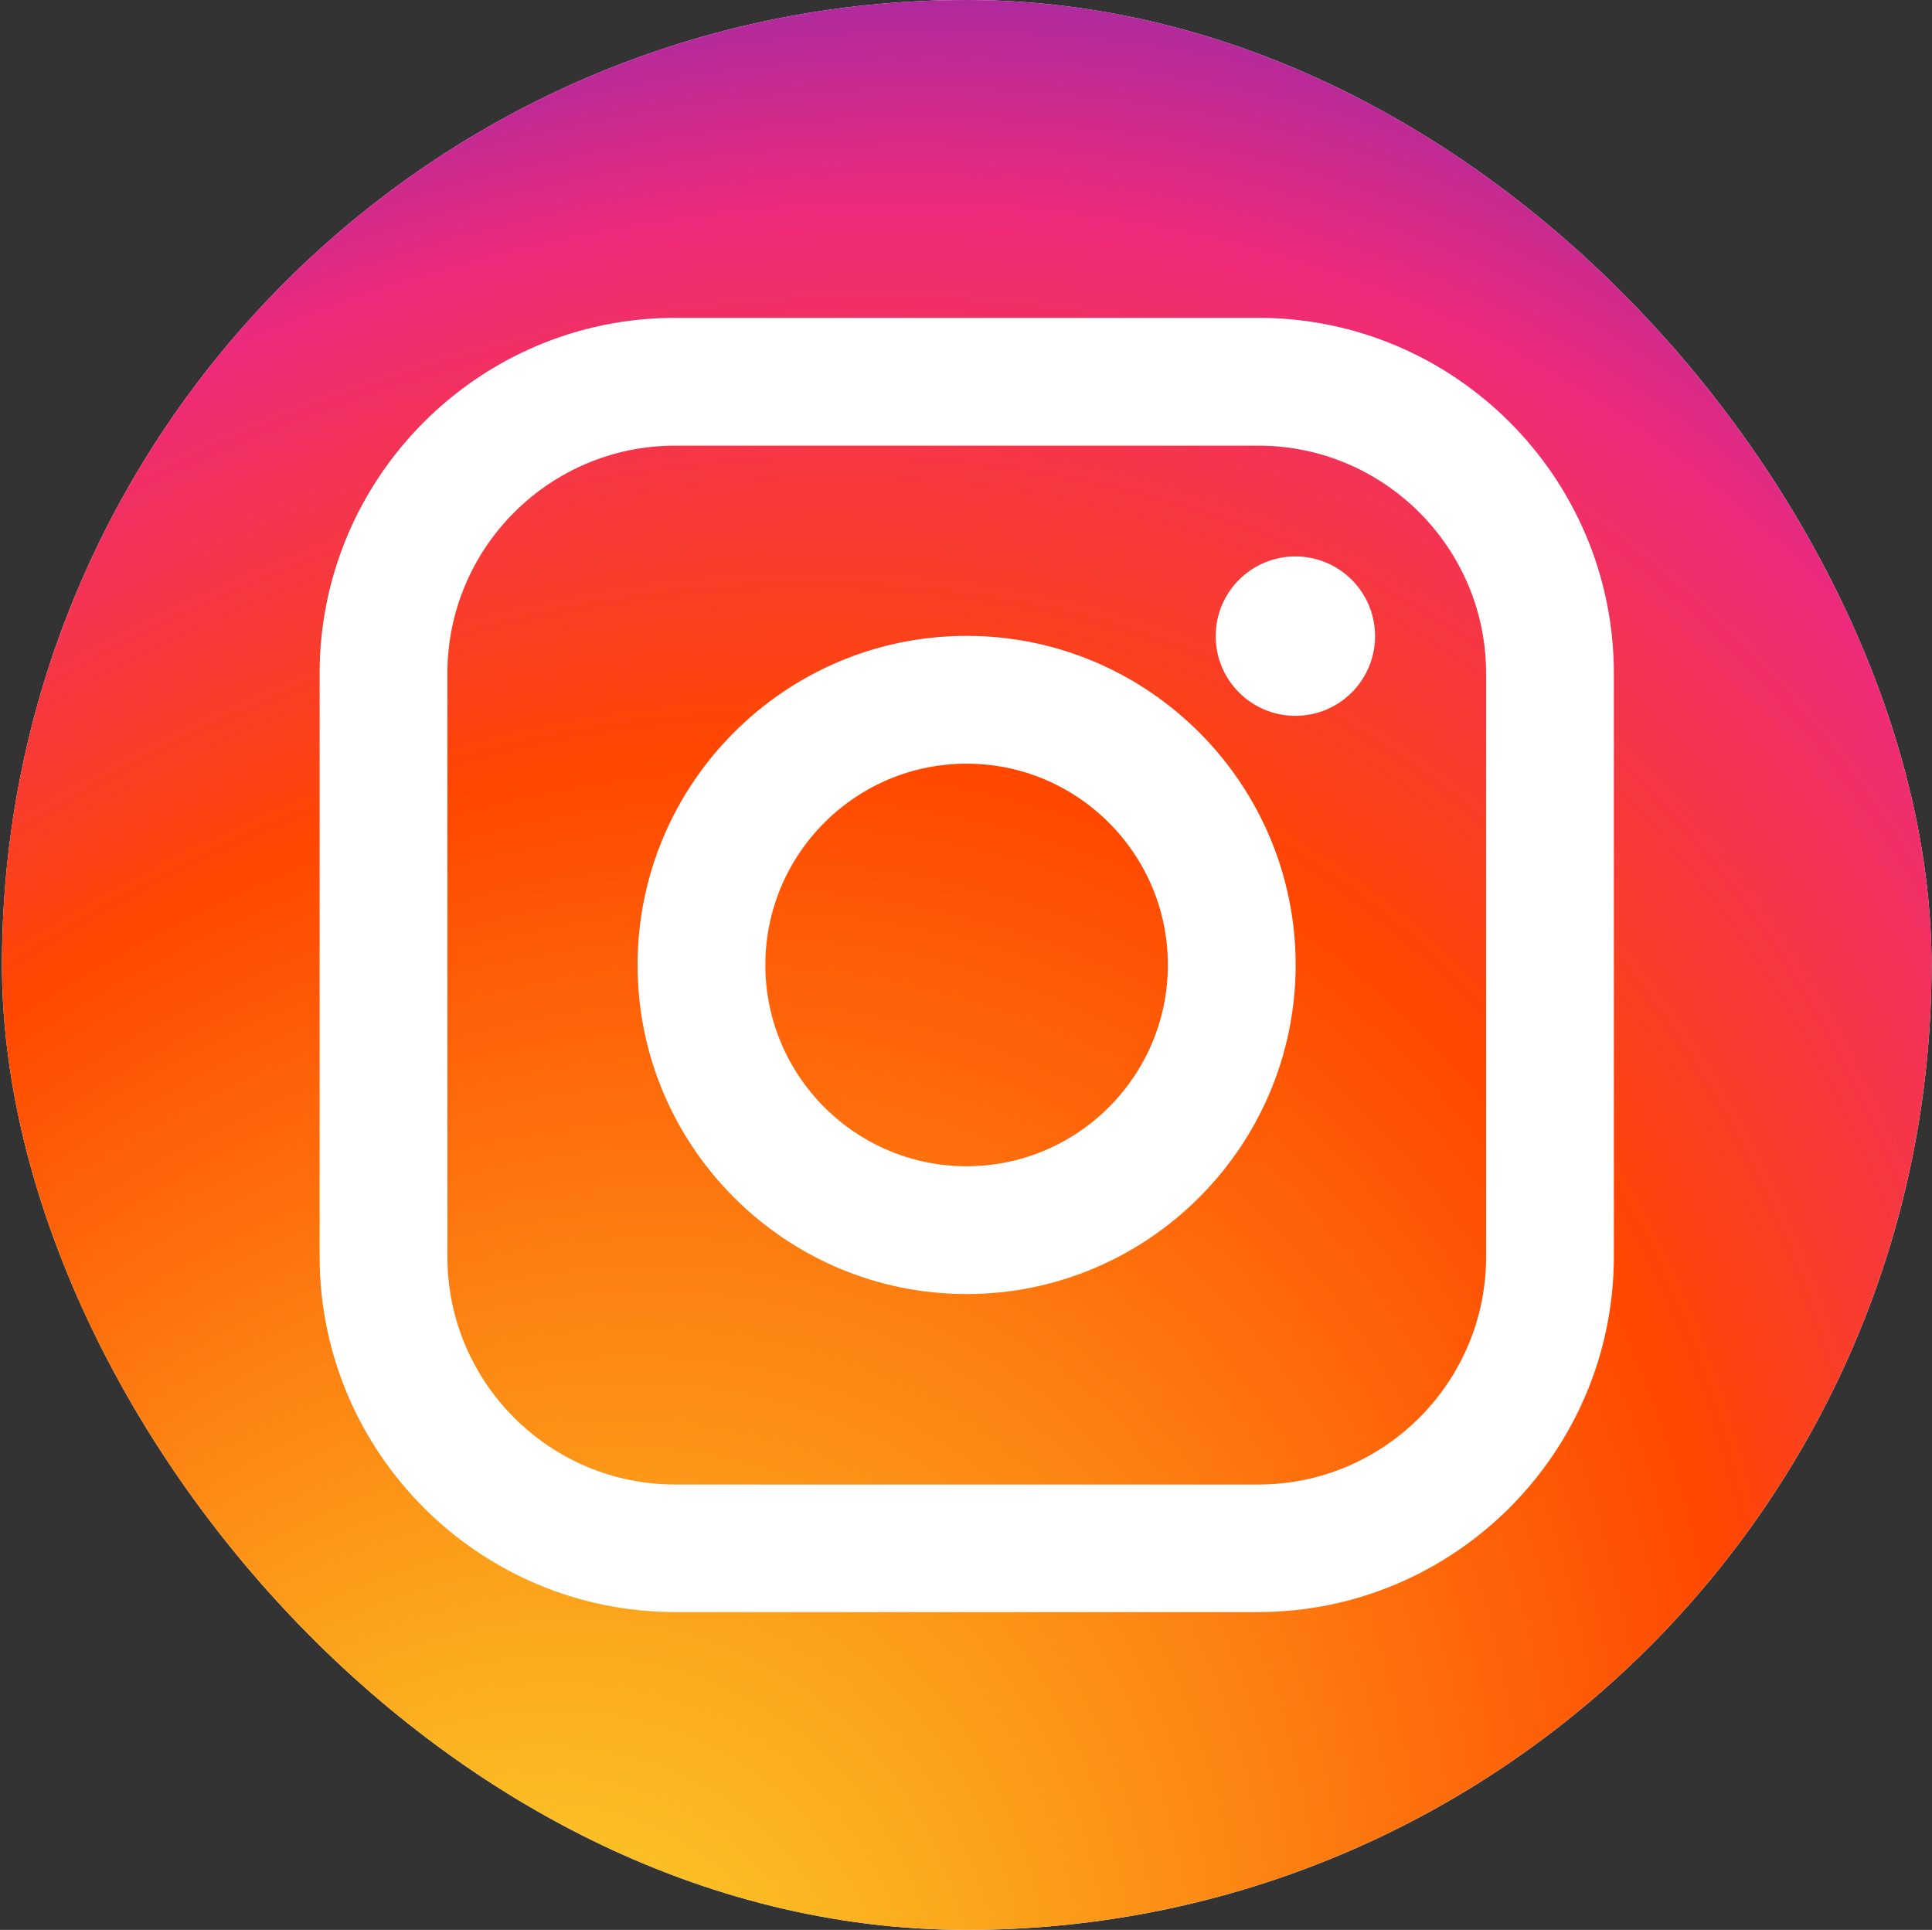
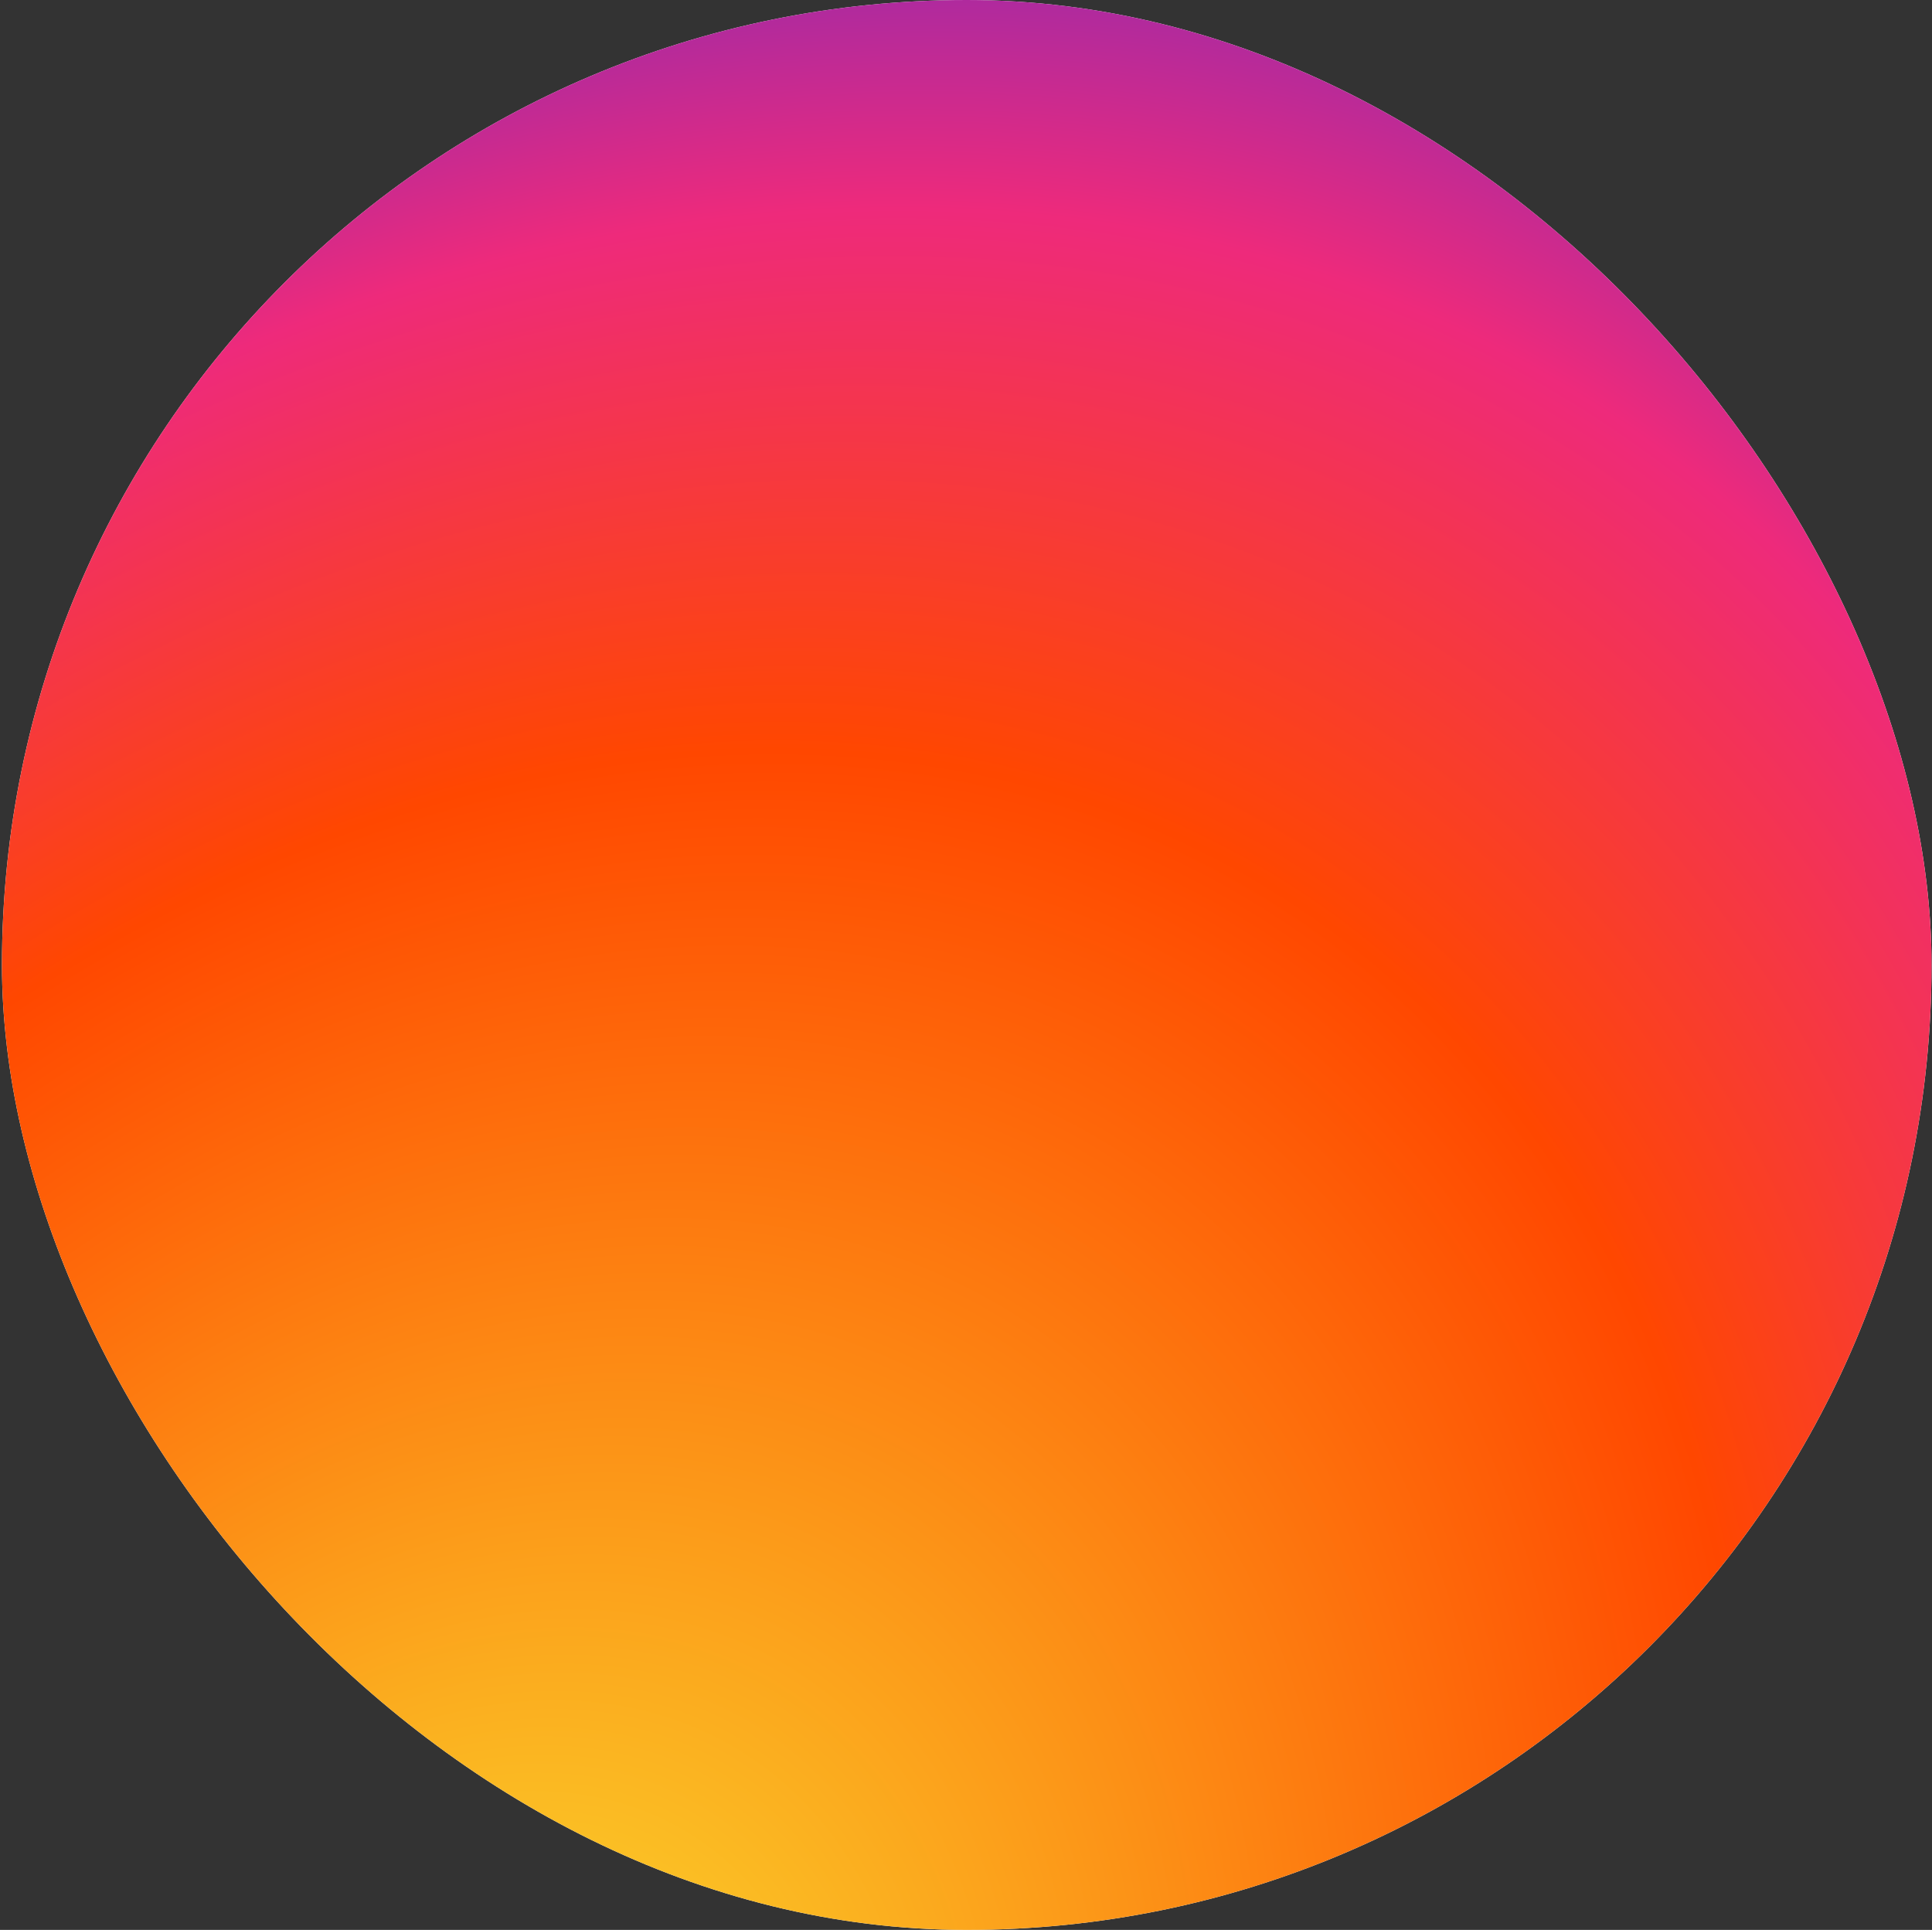
<svg xmlns="http://www.w3.org/2000/svg" width="801" height="800" viewBox="0 0 801 800" fill="none">
  <rect x="0" y="0" width="801" height="800" fill="#333333" stroke="none" />
  <g clip-path="url(#clip0_1123_57)">
    <rect x="0.809" width="800" height="800" rx="400" fill="white" />
    <path d="M57.933 0H743.684C775.318 0 800.809 25.621 800.809 57.124V742.876C800.809 774.51 775.188 800 743.684 800H57.933C26.43 800 0.809 774.379 0.809 742.876V57.124C0.809 25.621 26.43 0 57.933 0Z" fill="url(#paint0_radial_1123_57)" />
-     <path d="M521.602 663.76H279.906C201.17 663.76 136.994 599.696 136.994 520.848V279.152C136.994 200.416 201.058 136.24 279.906 136.24H521.714C600.45 136.24 664.626 200.304 664.626 279.152V520.96C664.514 599.696 600.45 663.76 521.602 663.76ZM279.906 180.256C225.362 180.256 181.01 224.608 181.01 279.152V520.96C181.01 575.504 225.362 619.856 279.906 619.856H521.714C576.258 619.856 620.61 575.504 620.61 520.96V279.152C620.61 224.608 576.258 180.256 521.714 180.256H279.906ZM400.754 531.936C328.066 531.936 268.818 472.8 268.818 400C268.818 327.312 327.954 268.064 400.754 268.064C473.442 268.064 532.69 327.2 532.69 400C532.69 472.688 473.442 531.936 400.754 531.936ZM400.754 312.08C352.258 312.08 312.834 351.504 312.834 400C312.834 448.496 352.258 487.92 400.754 487.92C449.25 487.92 488.674 448.496 488.674 400C488.674 351.504 449.25 312.08 400.754 312.08Z" fill="white" stroke="white" stroke-width="8.96" stroke-miterlimit="10" />
-     <path d="M537.059 291.696C552.523 291.696 565.059 279.16 565.059 263.696C565.059 248.232 552.523 235.696 537.059 235.696C521.595 235.696 509.059 248.232 509.059 263.696C509.059 279.16 521.595 291.696 537.059 291.696Z" fill="white" stroke="white" stroke-width="10.08" stroke-miterlimit="10" />
  </g>
  <defs>
    <radialGradient id="paint0_radial_1123_57" cx="0" cy="0" r="1" gradientUnits="userSpaceOnUse" gradientTransform="translate(172.346 935.788) rotate(-57.375) scale(1266.05 928.822)">
      <stop stop-color="#F9ED32" />
      <stop offset="0.53" stop-color="#FF4700" />
      <stop offset="0.72" stop-color="#EE2A7B" />
      <stop offset="1" stop-color="#002AFF" />
    </radialGradient>
    <clipPath id="clip0_1123_57">
      <rect x="0.809" width="800" height="800" rx="400" fill="white" />
    </clipPath>
  </defs>
</svg>